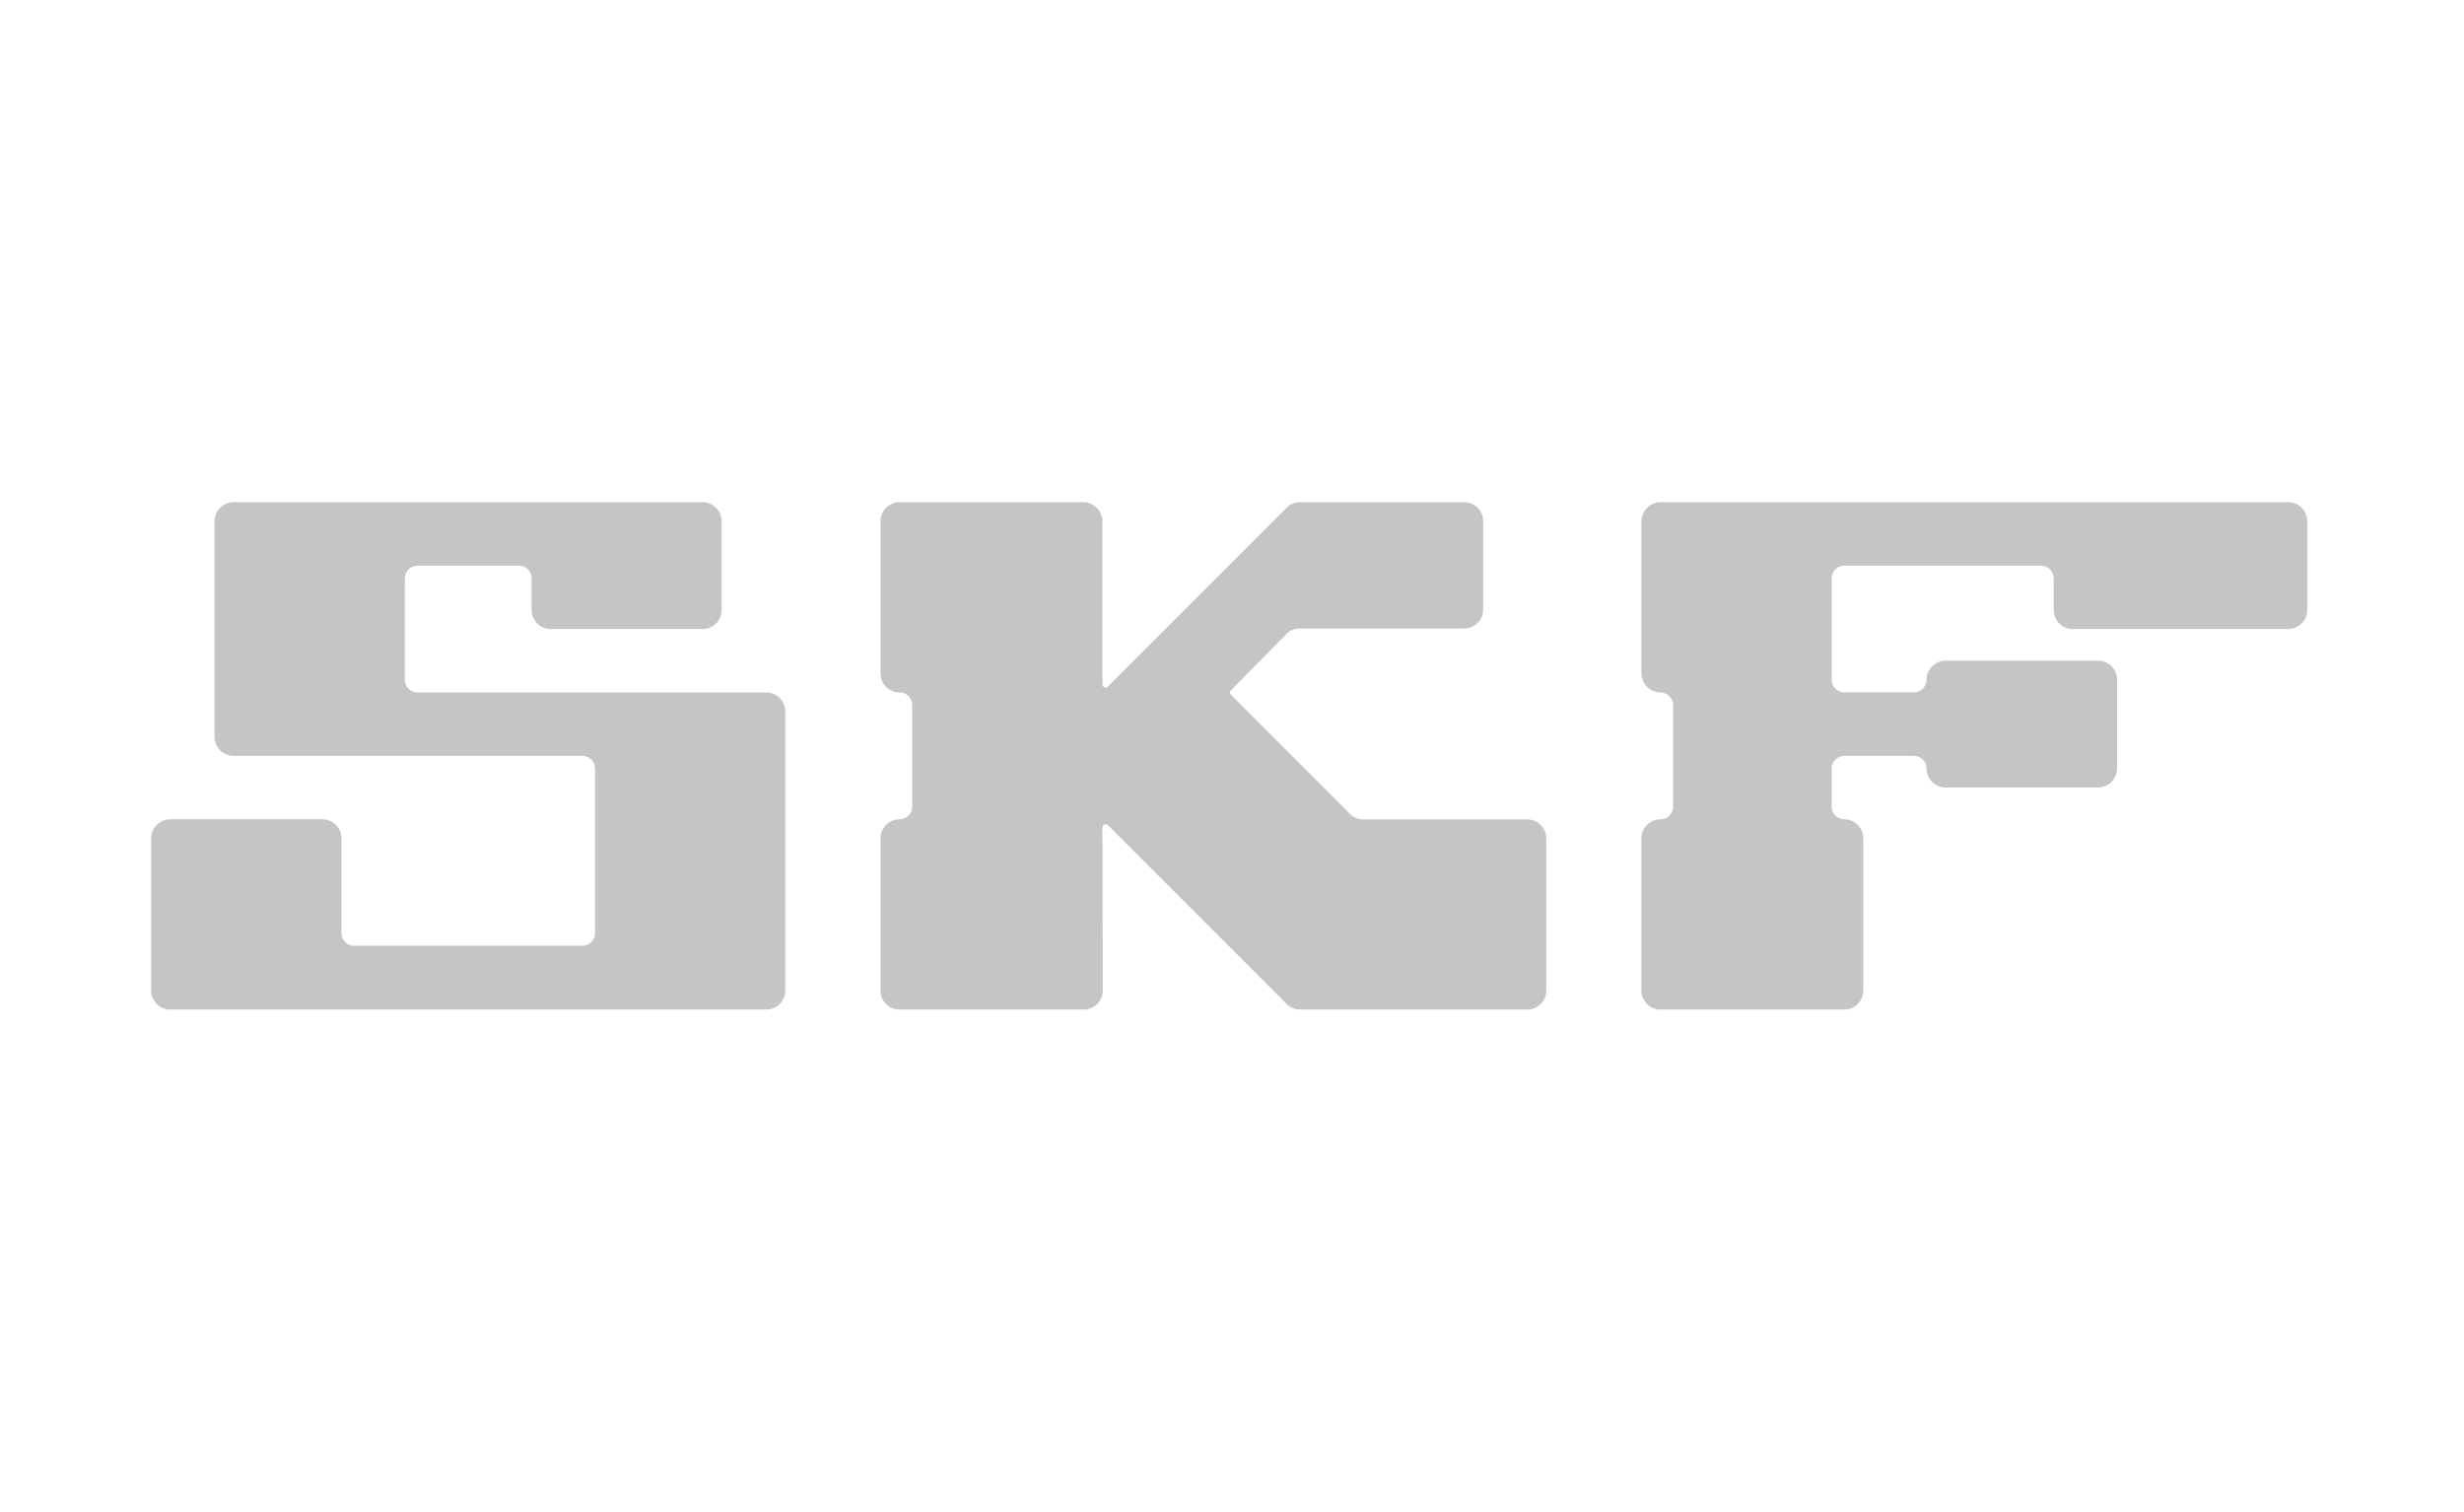
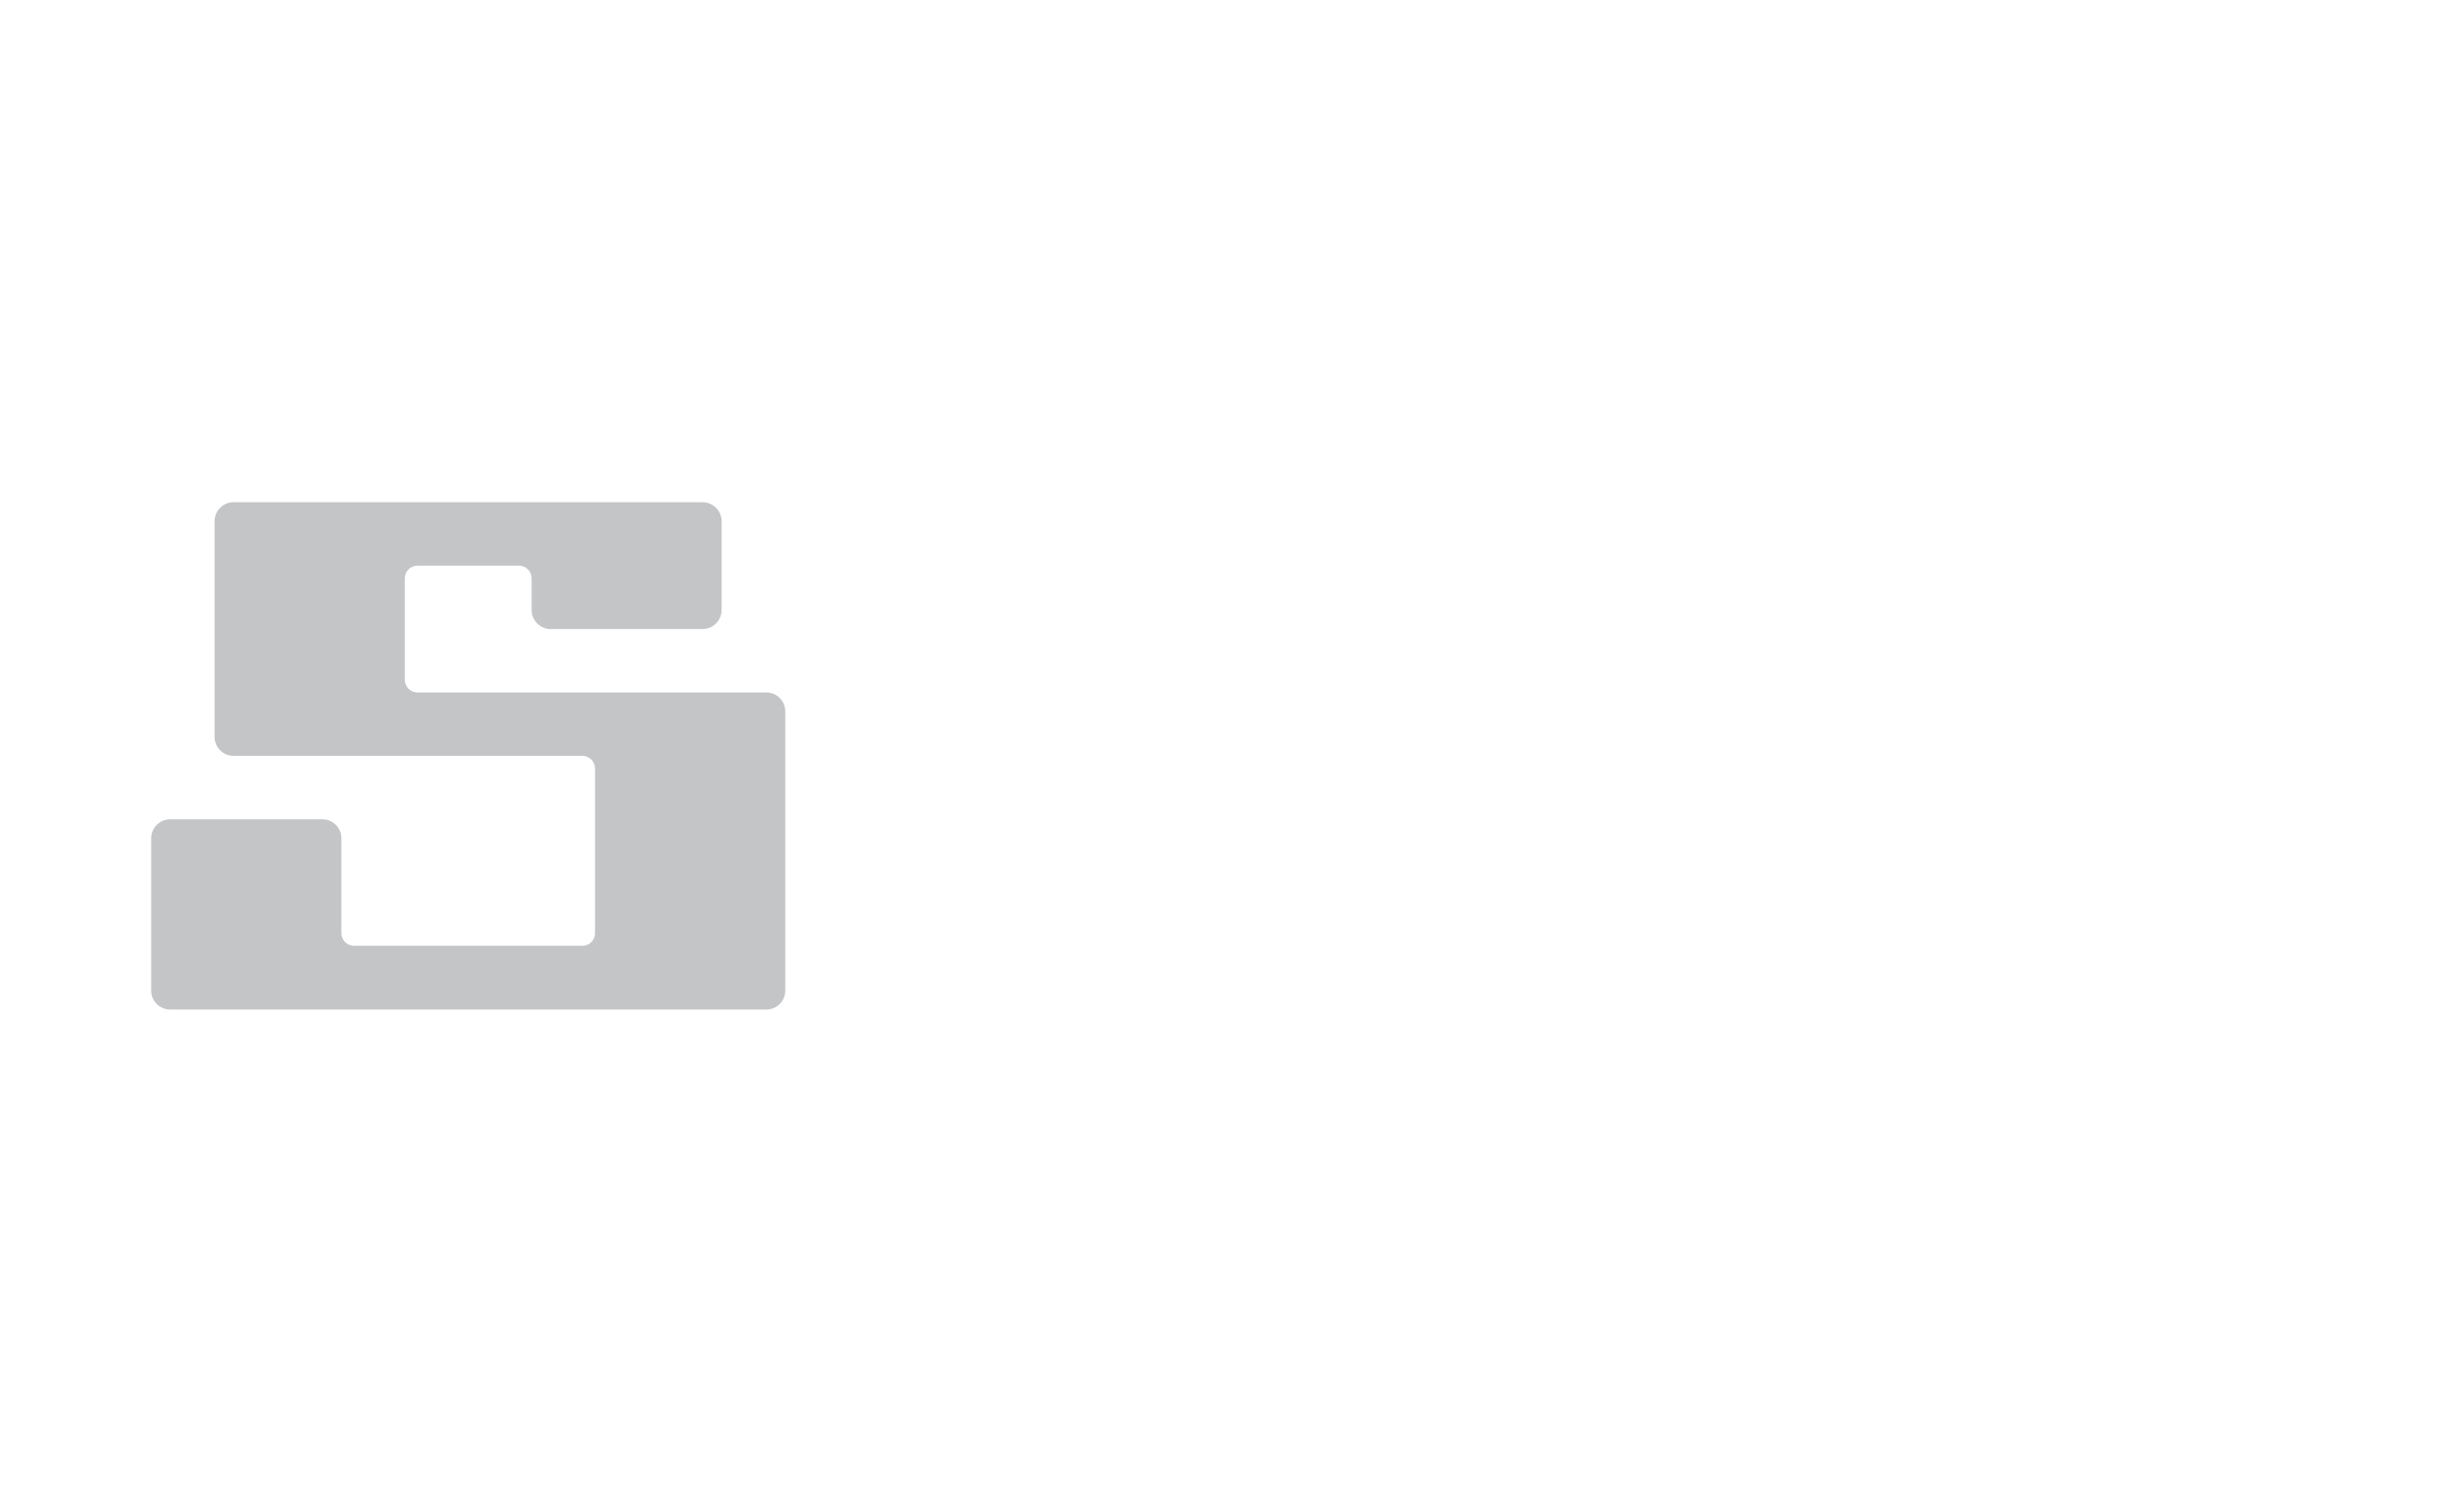
<svg xmlns="http://www.w3.org/2000/svg" width="326" height="200" viewBox="0 0 326 200" fill="none">
  <path d="M101.383 133.558C101.714 133.559 102.041 133.496 102.346 133.37C102.652 133.245 102.93 133.06 103.163 132.826C103.397 132.593 103.582 132.315 103.707 132.01C103.833 131.704 103.896 131.377 103.894 131.047V94.121C103.896 93.791 103.833 93.464 103.707 93.158C103.582 92.853 103.397 92.575 103.163 92.342C102.93 92.108 102.652 91.923 102.346 91.798C102.041 91.672 101.714 91.609 101.383 91.61H55.241C54.795 91.61 54.367 91.433 54.051 91.117C53.735 90.802 53.558 90.373 53.558 89.927V76.515C53.558 76.069 53.735 75.641 54.051 75.325C54.367 75.009 54.795 74.832 55.241 74.832H68.667C68.888 74.832 69.106 74.875 69.309 74.96C69.513 75.045 69.698 75.169 69.853 75.326C70.008 75.482 70.131 75.668 70.214 75.872C70.297 76.076 70.338 76.295 70.337 76.515V80.71C70.34 81.377 70.608 82.016 71.081 82.486C71.555 82.957 72.195 83.221 72.862 83.221H92.994C93.653 83.21 94.283 82.941 94.746 82.471C95.21 82.002 95.472 81.37 95.476 80.71V68.953C95.472 68.293 95.21 67.661 94.746 67.192C94.283 66.723 93.653 66.454 92.994 66.442H30.9C30.235 66.442 29.596 66.707 29.125 67.178C28.654 67.648 28.389 68.287 28.389 68.953V97.474C28.387 97.805 28.451 98.133 28.576 98.44C28.702 98.746 28.886 99.025 29.12 99.259C29.353 99.494 29.631 99.68 29.936 99.807C30.242 99.934 30.57 100 30.9 100H77.057C77.277 100 77.496 100.043 77.699 100.128C77.902 100.213 78.087 100.337 78.242 100.494C78.397 100.65 78.52 100.836 78.603 101.04C78.686 101.245 78.728 101.463 78.726 101.684V123.455C78.728 123.675 78.686 123.893 78.603 124.096C78.52 124.3 78.397 124.485 78.241 124.64C78.086 124.795 77.901 124.918 77.698 125.001C77.495 125.085 77.277 125.127 77.057 125.125H46.852C46.632 125.127 46.413 125.085 46.209 125.002C46.005 124.919 45.819 124.796 45.662 124.641C45.506 124.486 45.382 124.301 45.297 124.098C45.212 123.894 45.168 123.676 45.168 123.455V110.915C45.17 110.584 45.107 110.256 44.981 109.949C44.856 109.643 44.671 109.365 44.438 109.13C44.205 108.895 43.927 108.709 43.621 108.582C43.316 108.455 42.988 108.389 42.657 108.389H22.526C21.856 108.389 21.213 108.655 20.74 109.129C20.266 109.603 20 110.245 20 110.915V131.047C20 131.378 20.065 131.705 20.192 132.011C20.32 132.316 20.506 132.594 20.741 132.827C20.975 133.061 21.254 133.245 21.56 133.371C21.866 133.496 22.195 133.559 22.526 133.558H101.383Z" fill="#C4C5C7" />
-   <path d="M145.857 109.464C145.857 109.352 145.901 109.245 145.98 109.166C146.059 109.087 146.166 109.043 146.278 109.043C146.331 109.042 146.385 109.052 146.434 109.072C146.484 109.092 146.53 109.121 146.568 109.159L170.052 132.643C170.288 132.931 170.585 133.162 170.921 133.321C171.258 133.479 171.626 133.56 171.997 133.558H202.057C202.388 133.56 202.716 133.496 203.022 133.371C203.329 133.245 203.607 133.061 203.842 132.827C204.077 132.594 204.263 132.317 204.39 132.011C204.517 131.705 204.583 131.378 204.583 131.047V110.929C204.585 110.597 204.521 110.268 204.394 109.961C204.268 109.653 204.082 109.374 203.847 109.139C203.612 108.904 203.333 108.719 203.026 108.592C202.719 108.466 202.389 108.402 202.057 108.404H180.372C180.001 108.403 179.634 108.321 179.298 108.163C178.962 108.005 178.665 107.775 178.427 107.49L162.853 91.901C162.813 91.864 162.78 91.819 162.758 91.769C162.736 91.719 162.725 91.665 162.725 91.611C162.725 91.556 162.736 91.502 162.758 91.452C162.78 91.402 162.813 91.357 162.853 91.32L170.023 84.063C170.257 83.776 170.551 83.546 170.885 83.388C171.219 83.229 171.584 83.148 171.954 83.149H193.726C194.391 83.145 195.027 82.879 195.497 82.409C195.967 81.939 196.233 81.302 196.237 80.638V68.953C196.235 68.62 196.167 68.291 196.038 67.985C195.908 67.678 195.719 67.4 195.482 67.167C195.244 66.933 194.963 66.749 194.654 66.625C194.345 66.501 194.015 66.439 193.682 66.442H171.997C171.626 66.44 171.258 66.521 170.921 66.68C170.585 66.838 170.288 67.069 170.052 67.357L146.568 90.841C146.533 90.884 146.488 90.918 146.438 90.94C146.387 90.963 146.333 90.974 146.278 90.972C146.166 90.972 146.059 90.928 145.98 90.849C145.901 90.77 145.857 90.663 145.857 90.551V68.953C145.853 68.293 145.591 67.661 145.127 67.192C144.663 66.723 144.034 66.454 143.375 66.442H119.019C118.352 66.442 117.712 66.706 117.238 67.177C116.765 67.647 116.497 68.286 116.494 68.953V89.1C116.497 89.767 116.765 90.406 117.238 90.876C117.712 91.347 118.352 91.611 119.019 91.611C119.24 91.611 119.458 91.654 119.661 91.739C119.865 91.824 120.049 91.948 120.205 92.105C120.36 92.261 120.482 92.447 120.565 92.651C120.649 92.855 120.69 93.074 120.688 93.294V106.72C120.688 106.939 120.645 107.157 120.561 107.359C120.477 107.562 120.354 107.746 120.199 107.901C120.044 108.056 119.86 108.178 119.658 108.262C119.455 108.346 119.238 108.389 119.019 108.389C118.349 108.389 117.707 108.656 117.233 109.129C116.76 109.603 116.494 110.245 116.494 110.915V131.047C116.494 131.378 116.559 131.705 116.686 132.011C116.813 132.317 117 132.594 117.234 132.827C117.469 133.061 117.747 133.245 118.054 133.371C118.36 133.496 118.688 133.56 119.019 133.558H143.375C143.706 133.56 144.034 133.496 144.34 133.371C144.646 133.245 144.925 133.061 145.16 132.827C145.394 132.594 145.581 132.317 145.708 132.011C145.835 131.705 145.9 131.378 145.9 131.047L145.857 109.464Z" fill="#C4C5C7" />
-   <path d="M244.003 133.558C244.334 133.559 244.663 133.496 244.969 133.371C245.275 133.245 245.554 133.061 245.788 132.827C246.023 132.594 246.209 132.316 246.336 132.011C246.464 131.705 246.529 131.378 246.529 131.047V110.915C246.529 110.245 246.263 109.603 245.789 109.129C245.316 108.655 244.673 108.389 244.003 108.389C243.561 108.389 243.136 108.213 242.823 107.9C242.51 107.587 242.334 107.163 242.334 106.72V101.684C242.332 101.463 242.374 101.245 242.457 101.04C242.54 100.836 242.663 100.65 242.818 100.494C242.973 100.337 243.158 100.213 243.361 100.128C243.565 100.043 243.783 100 244.003 100H253.22C253.441 100 253.659 100.043 253.862 100.128C254.066 100.213 254.251 100.337 254.406 100.494C254.561 100.65 254.684 100.836 254.767 101.04C254.85 101.245 254.891 101.463 254.889 101.684C254.897 102.348 255.167 102.983 255.639 103.451C256.112 103.918 256.75 104.18 257.415 104.18H277.576C277.907 104.182 278.235 104.118 278.541 103.993C278.847 103.868 279.126 103.683 279.361 103.45C279.595 103.216 279.782 102.939 279.909 102.633C280.036 102.328 280.101 102 280.101 101.669V89.912C280.097 89.245 279.83 88.606 279.356 88.136C278.883 87.665 278.243 87.401 277.576 87.401H257.415C256.749 87.405 256.111 87.67 255.638 88.14C255.166 88.61 254.897 89.246 254.889 89.912C254.891 90.133 254.85 90.351 254.767 90.555C254.684 90.76 254.561 90.945 254.406 91.102C254.251 91.258 254.066 91.383 253.862 91.468C253.659 91.552 253.441 91.596 253.22 91.596H244.003C243.783 91.596 243.565 91.552 243.361 91.468C243.158 91.383 242.973 91.258 242.818 91.102C242.663 90.945 242.54 90.76 242.457 90.555C242.374 90.351 242.332 90.133 242.334 89.912V76.515C242.332 76.295 242.374 76.076 242.457 75.872C242.54 75.668 242.663 75.482 242.818 75.326C242.973 75.169 243.158 75.045 243.361 74.96C243.565 74.875 243.783 74.832 244.003 74.832H270.028C270.475 74.832 270.903 75.009 271.219 75.325C271.534 75.641 271.712 76.069 271.712 76.515V80.71C271.712 81.376 271.976 82.015 272.447 82.486C272.918 82.956 273.557 83.221 274.223 83.221H302.744C303.411 83.221 304.051 82.957 304.525 82.486C304.998 82.016 305.266 81.377 305.27 80.71V68.953C305.266 68.286 304.998 67.647 304.525 67.177C304.051 66.706 303.411 66.442 302.744 66.442H219.692C219.024 66.442 218.384 66.706 217.911 67.177C217.438 67.647 217.17 68.286 217.166 68.953V89.099C217.17 89.767 217.438 90.405 217.911 90.876C218.384 91.346 219.024 91.61 219.692 91.61C220.136 91.614 220.56 91.793 220.873 92.109C221.185 92.424 221.361 92.85 221.361 93.294V106.72C221.357 107.162 221.18 107.584 220.868 107.896C220.555 108.208 220.133 108.385 219.692 108.389C219.022 108.389 218.379 108.655 217.906 109.129C217.432 109.603 217.166 110.245 217.166 110.915V131.047C217.166 131.378 217.231 131.705 217.359 132.011C217.486 132.316 217.672 132.594 217.907 132.827C218.141 133.061 218.42 133.245 218.726 133.371C219.033 133.496 219.361 133.559 219.692 133.558H244.003Z" fill="#C4C5C7" />
</svg>